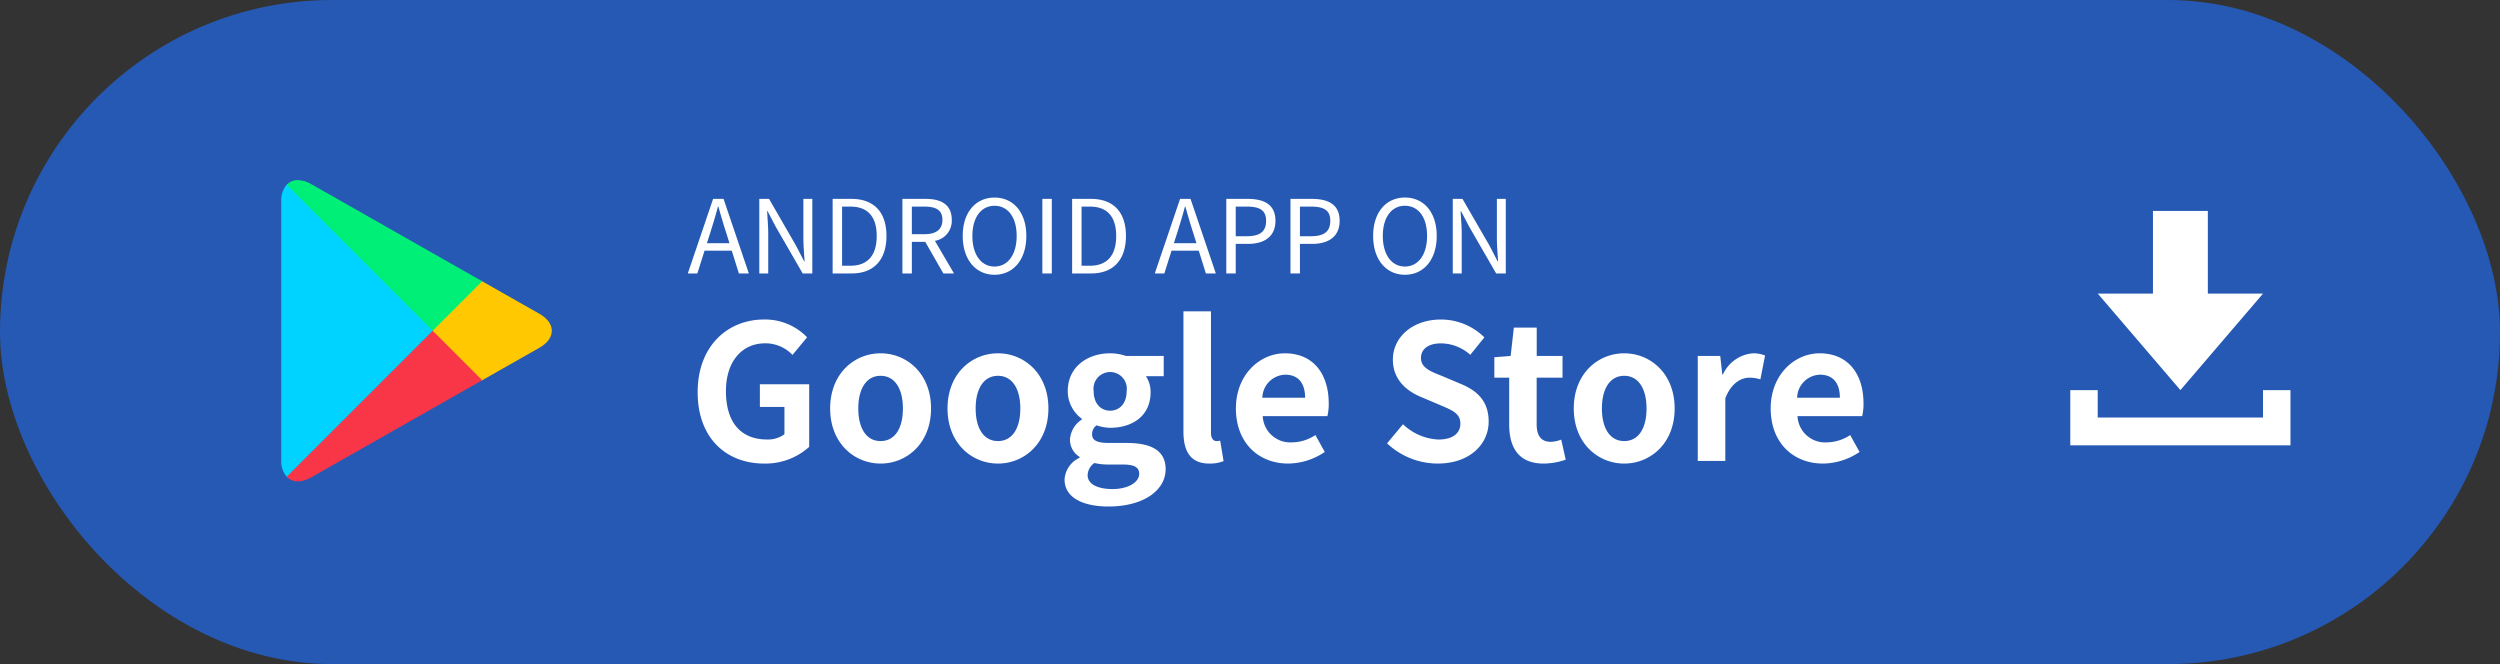
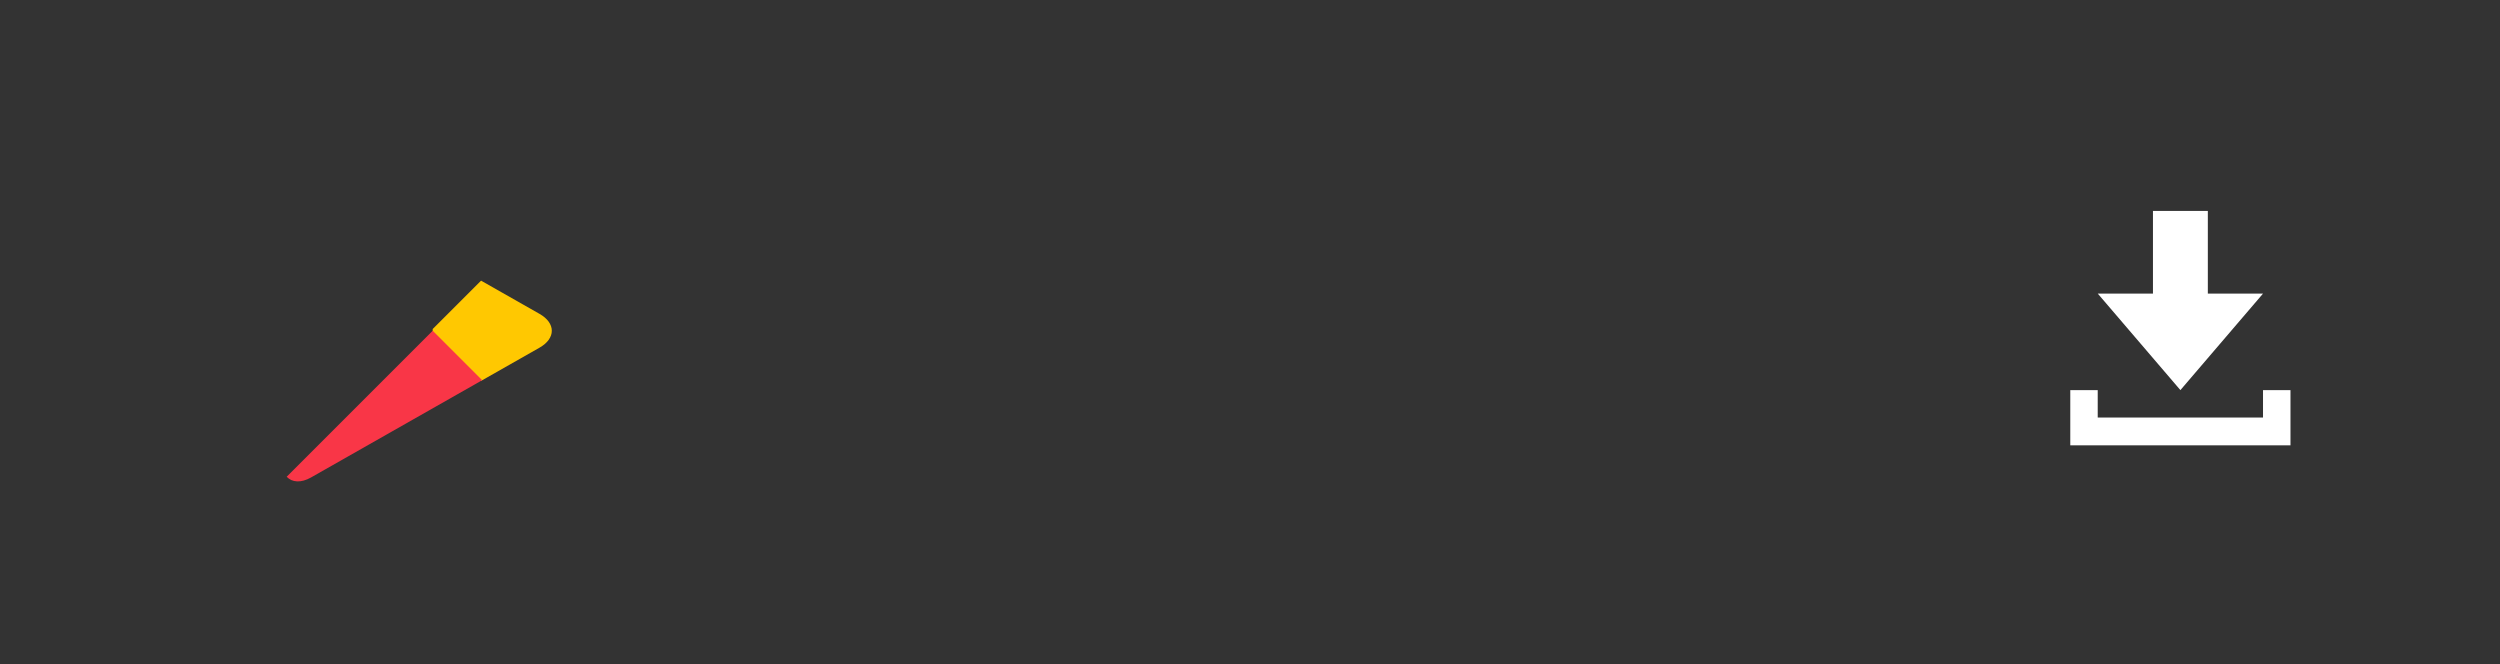
<svg xmlns="http://www.w3.org/2000/svg" width="320" height="85" viewBox="0 0 320 85">
  <rect x="0" y="0" width="320" height="85" fill="#333333" stroke="none" />
  <defs>
    <clipPath id="clip-path">
-       <path id="패스_9937" data-name="패스 9937" d="M321.6,190.356a3,3,0,0,0-.694,2.107v33.167a3,3,0,0,0,.694,2.107l.111.108,18.579-18.579v-.438l-18.579-18.58Z" transform="translate(-320.904 -190.247)" fill="none" />
-     </clipPath>
+       </clipPath>
    <clipPath id="clip-path-2">
      <path id="패스_9938" data-name="패스 9938" d="M432.243,267.582v.438l6.193,6.2.141-.08,7.338-4.169c2.1-1.191,2.1-3.14,0-4.331l-7.338-4.169-.14-.08Z" transform="translate(-432.243 -261.388)" fill="none" />
    </clipPath>
    <clipPath id="clip-path-3">
      <path id="패스_9939" data-name="패스 9939" d="M324.891,316.915c.691.731,1.831.822,3.116.092l21.907-12.447-6.334-6.334Z" transform="translate(-324.891 -298.225)" fill="none" />
    </clipPath>
    <clipPath id="clip-path-4">
-       <path id="패스_9940" data-name="패스 9940" d="M324.891,188.044l18.69,18.69,6.334-6.334-21.907-12.448a3.451,3.451,0,0,0-1.681-.5,1.918,1.918,0,0,0-1.435.6" transform="translate(-324.891 -187.448)" fill="none" />
-     </clipPath>
+       </clipPath>
  </defs>
  <g id="그룹_15107" data-name="그룹 15107" transform="translate(-978 -7306)">
-     <rect id="사각형_2450" data-name="사각형 2450" width="320" height="85" rx="42.5" transform="translate(978 7306)" fill="#2559b4" />
    <g id="그룹_14560" data-name="그룹 14560" transform="translate(1014 7329.048)" style="isolation: isolate">
      <g id="그룹_2841" data-name="그룹 2841" transform="translate(0 0.487)">
        <g id="그룹_2840" data-name="그룹 2840" clip-path="url(#clip-path)">
          <rect id="사각형_2445" data-name="사각형 2445" width="40.292" height="40.292" transform="translate(-18.799 18.798) rotate(-45)" fill="#00d3ff" />
        </g>
      </g>
      <g id="그룹_2843" data-name="그룹 2843" transform="translate(19.384 12.873)">
        <g id="그룹_2842" data-name="그룹 2842" clip-path="url(#clip-path-2)">
          <rect id="사각형_2446" data-name="사각형 2446" width="15.767" height="12.828" transform="translate(0 0)" fill="#ffc801" />
        </g>
      </g>
      <g id="그룹_2845" data-name="그룹 2845" transform="translate(0.694 19.286)">
        <g id="그룹_2844" data-name="그룹 2844" clip-path="url(#clip-path-3)">
          <rect id="사각형_2447" data-name="사각형 2447" width="31.492" height="31.492" transform="translate(-9.756 9.756) rotate(-45)" fill="#f93647" />
        </g>
      </g>
      <g id="그룹_2847" data-name="그룹 2847" transform="translate(0.694 0)">
        <g id="그룹_2846" data-name="그룹 2846" clip-path="url(#clip-path-4)">
          <rect id="사각형_2448" data-name="사각형 2448" width="31.332" height="31.332" transform="translate(-9.643 9.643) rotate(-45)" fill="#00ef77" />
        </g>
      </g>
    </g>
-     <path id="패스_12025" data-name="패스 12025" d="M2.951-5.33c.338-1.079.65-2.106.949-3.224h.052c.312,1.105.611,2.145.962,3.224l.455,1.456H2.483ZM.039,0H1.261l.923-2.912H5.668L6.578,0H7.852L4.615-9.542H3.276ZM9.191,0h1.144V-5.005c0-1-.091-2.015-.143-2.977h.052l1.027,1.963L14.742,0h1.235V-9.542H14.833v4.966c0,.988.091,2.054.156,3.016h-.065L13.91-3.523,10.439-9.542H9.191Zm9.386,0h2.444c2.873,0,4.446-1.781,4.446-4.8s-1.573-4.745-4.5-4.745H18.577Zm1.209-.988V-8.554h1.079c2.249,0,3.354,1.339,3.354,3.757S23.114-.988,20.865-.988ZM27.508,0h1.209V-4.043h1.716L32.747,0h1.365L31.668-4.173a2.584,2.584,0,0,0,2.158-2.678c0-1.989-1.391-2.691-3.328-2.691h-2.99Zm1.209-5.018V-8.554h1.6c1.5,0,2.314.442,2.314,1.7,0,1.235-.819,1.833-2.314,1.833ZM39.3.169c2.392,0,4.069-1.911,4.069-4.966S41.691-9.711,39.3-9.711,35.23-7.852,35.23-4.8,36.907.169,39.3.169Zm0-1.053c-1.716,0-2.834-1.534-2.834-3.913S37.583-8.658,39.3-8.658,42.133-7.189,42.133-4.8,41-.884,39.3-.884ZM45.422,0h1.209V-9.542H45.422Zm3.809,0h2.444c2.873,0,4.446-1.781,4.446-4.8s-1.573-4.745-4.5-4.745H49.231ZM50.44-.988V-8.554h1.079c2.249,0,3.354,1.339,3.354,3.757s-1.1,3.809-3.354,3.809ZM62.725-5.33c.338-1.079.65-2.106.949-3.224h.052c.312,1.105.611,2.145.962,3.224l.455,1.456H62.257ZM59.813,0h1.222l.923-2.912h3.484L66.352,0h1.274L64.389-9.542H63.05Zm9.152,0h1.209V-3.783h1.573c2.093,0,3.51-.936,3.51-2.951,0-2.08-1.43-2.808-3.562-2.808h-2.73Zm1.209-4.758v-3.8h1.365c1.677,0,2.522.442,2.522,1.82s-.793,1.976-2.47,1.976ZM77.181,0H78.39V-3.783h1.573c2.093,0,3.51-.936,3.51-2.951,0-2.08-1.43-2.808-3.562-2.808h-2.73ZM78.39-4.758v-3.8h1.365c1.677,0,2.522.442,2.522,1.82s-.793,1.976-2.47,1.976ZM91.832.169C94.224.169,95.9-1.742,95.9-4.8s-1.677-4.914-4.069-4.914S87.763-7.852,87.763-4.8,89.44.169,91.832.169Zm0-1.053C90.116-.884,89-2.418,89-4.8s1.118-3.861,2.834-3.861S94.666-7.189,94.666-4.8,93.535-.884,91.832-.884ZM97.955,0H99.1V-5.005c0-1-.091-2.015-.143-2.977h.052l1.027,1.963L103.506,0h1.235V-9.542H103.6v4.966c0,.988.091,2.054.156,3.016h-.065l-1.014-1.963L99.2-9.542H97.955ZM9.816,24.336a8.363,8.363,0,0,0,5.76-2.136V14.184H9.264v2.9h3.144v3.5a3.557,3.557,0,0,1-2.208.672c-3.5,0-5.28-2.328-5.28-6.192,0-3.816,2.064-6.12,5.016-6.12a4.76,4.76,0,0,1,3.5,1.488l1.872-2.256a7.473,7.473,0,0,0-5.5-2.28C5.088,5.9,1.3,9.336,1.3,15.192,1.3,21.12,4.992,24.336,9.816,24.336Zm14.9,0c3.36,0,6.456-2.592,6.456-7.056s-3.1-7.056-6.456-7.056-6.456,2.592-6.456,7.056S21.36,24.336,24.72,24.336Zm0-2.88c-1.824,0-2.856-1.632-2.856-4.176,0-2.52,1.032-4.176,2.856-4.176s2.856,1.656,2.856,4.176C27.576,19.824,26.544,21.456,24.72,21.456Zm15.024,2.88c3.36,0,6.456-2.592,6.456-7.056s-3.1-7.056-6.456-7.056-6.456,2.592-6.456,7.056S36.384,24.336,39.744,24.336Zm0-2.88c-1.824,0-2.856-1.632-2.856-4.176,0-2.52,1.032-4.176,2.856-4.176S42.6,14.76,42.6,17.28C42.6,19.824,41.568,21.456,39.744,21.456ZM53.88,29.832c4.488,0,7.32-2.064,7.32-4.776,0-2.352-1.776-3.36-5.016-3.36H53.9c-1.584,0-2.112-.384-2.112-1.1a1.367,1.367,0,0,1,.576-1.152,5.724,5.724,0,0,0,1.728.312c2.88,0,5.184-1.536,5.184-4.56a3.549,3.549,0,0,0-.6-2.04h2.28V10.56H56.112a6.322,6.322,0,0,0-2.016-.336c-2.856,0-5.424,1.7-5.424,4.848a4.4,4.4,0,0,0,1.8,3.528v.1a3.3,3.3,0,0,0-1.512,2.52,2.548,2.548,0,0,0,1.224,2.256v.12a3.263,3.263,0,0,0-1.92,2.784C48.264,28.752,50.712,29.832,53.88,29.832ZM54.1,17.568c-1.176,0-2.112-.888-2.112-2.5a2.135,2.135,0,1,1,4.224,0C56.208,16.68,55.272,17.568,54.1,17.568ZM54.408,27.6c-1.944,0-3.192-.648-3.192-1.776a1.983,1.983,0,0,1,.864-1.56,7.585,7.585,0,0,0,1.872.192h1.632c1.44,0,2.232.24,2.232,1.2C57.816,26.712,56.424,27.6,54.408,27.6Zm12.384-3.264a4.71,4.71,0,0,0,1.824-.312l-.432-2.616a1.988,1.988,0,0,1-.48.048c-.336,0-.7-.264-.7-1.08V4.848H63.48V20.232C63.48,22.728,64.344,24.336,66.792,24.336Zm10.1,0a8.461,8.461,0,0,0,4.68-1.488l-1.2-2.16a5.54,5.54,0,0,1-3.024.936,3.531,3.531,0,0,1-3.72-3.36h8.28a6.633,6.633,0,0,0,.168-1.632c0-3.7-1.92-6.408-5.616-6.408-3.192,0-6.264,2.712-6.264,7.056C70.2,21.72,73.128,24.336,76.9,24.336Zm-3.312-8.424a3.025,3.025,0,0,1,2.928-2.952c1.728,0,2.544,1.152,2.544,2.952Zm22.44,8.424c4.1,0,6.528-2.472,6.528-5.376,0-2.568-1.416-3.936-3.576-4.824l-2.328-.984c-1.512-.6-2.76-1.056-2.76-2.328,0-1.176.984-1.872,2.544-1.872a5.665,5.665,0,0,1,3.768,1.464L102,8.184A7.882,7.882,0,0,0,96.432,5.9c-3.6,0-6.144,2.232-6.144,5.136,0,2.592,1.8,4.032,3.6,4.776l2.376,1.008c1.584.672,2.664,1.08,2.664,2.4,0,1.248-.984,2.04-2.832,2.04A6.987,6.987,0,0,1,91.584,19.3l-2.04,2.448A9.464,9.464,0,0,0,96.024,24.336Zm13.56,0a8.685,8.685,0,0,0,2.832-.5l-.576-2.568a3.927,3.927,0,0,1-1.32.288c-1.2,0-1.824-.72-1.824-2.256V13.344h3.312V10.56H108.7V6.936h-2.928l-.408,3.624-2.088.168v2.616h1.9V19.3C105.168,22.3,106.392,24.336,109.584,24.336Zm10.32,0c3.36,0,6.456-2.592,6.456-7.056s-3.1-7.056-6.456-7.056-6.456,2.592-6.456,7.056S116.544,24.336,119.9,24.336Zm0-2.88c-1.824,0-2.856-1.632-2.856-4.176,0-2.52,1.032-4.176,2.856-4.176s2.856,1.656,2.856,4.176C122.76,19.824,121.728,21.456,119.9,21.456ZM129.312,24h3.528V15.984c.744-1.944,2.016-2.64,3.072-2.64a4.49,4.49,0,0,1,1.416.216l.6-3.048a3.8,3.8,0,0,0-1.584-.288,4.656,4.656,0,0,0-3.816,2.712h-.072l-.264-2.376h-2.88Zm16.032.336a8.461,8.461,0,0,0,4.68-1.488l-1.2-2.16a5.54,5.54,0,0,1-3.024.936,3.531,3.531,0,0,1-3.72-3.36h8.28a6.633,6.633,0,0,0,.168-1.632c0-3.7-1.92-6.408-5.616-6.408-3.192,0-6.264,2.712-6.264,7.056C138.648,21.72,141.576,24.336,145.344,24.336Zm-3.312-8.424a3.025,3.025,0,0,1,2.928-2.952c1.728,0,2.544,1.152,2.544,2.952Z" transform="translate(1066 7341)" fill="#fff" />
    <g id="그룹_15437" data-name="그룹 15437" transform="translate(761.496 7076.254)">
      <path id="패스_12024" data-name="패스 12024" d="M509.685,279.68v7.066H481.5V279.68h3.512v3.512h21.157V279.68Zm-14.09,0-10.578-12.355h7.066V256.746h7.024v10.578h7.066Z" transform="translate(0 0)" fill="#fff" />
    </g>
  </g>
</svg>